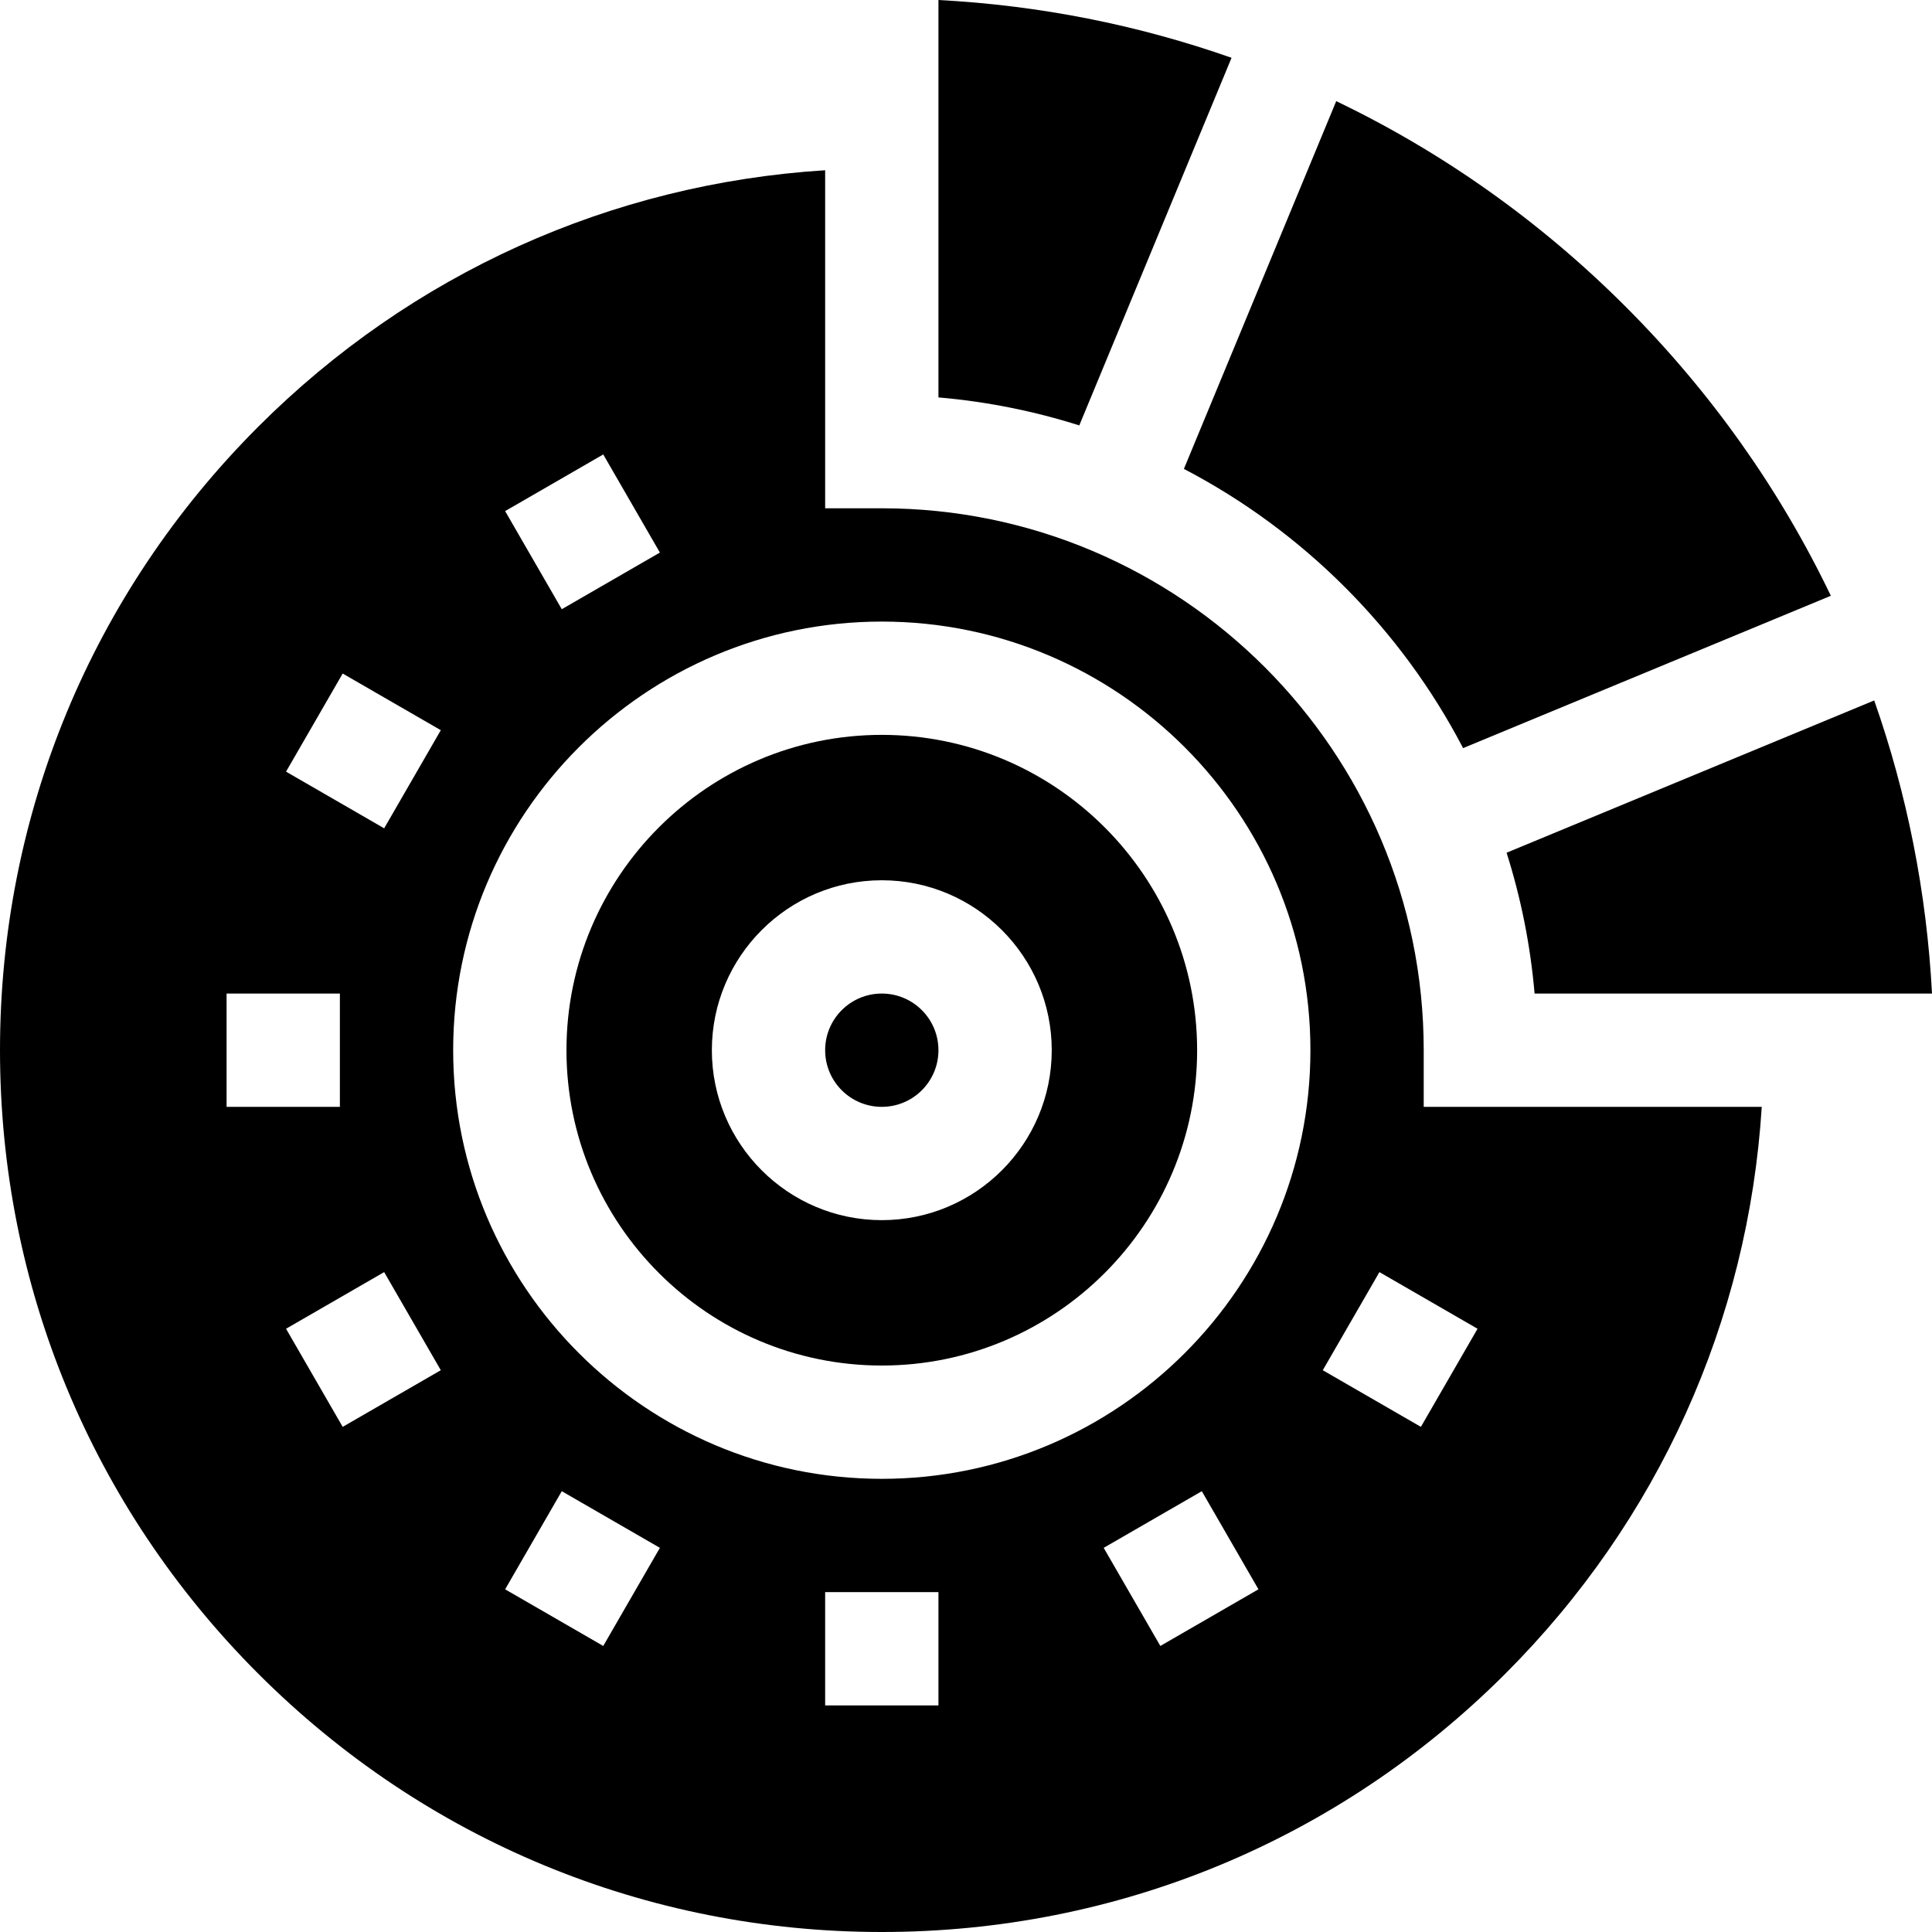
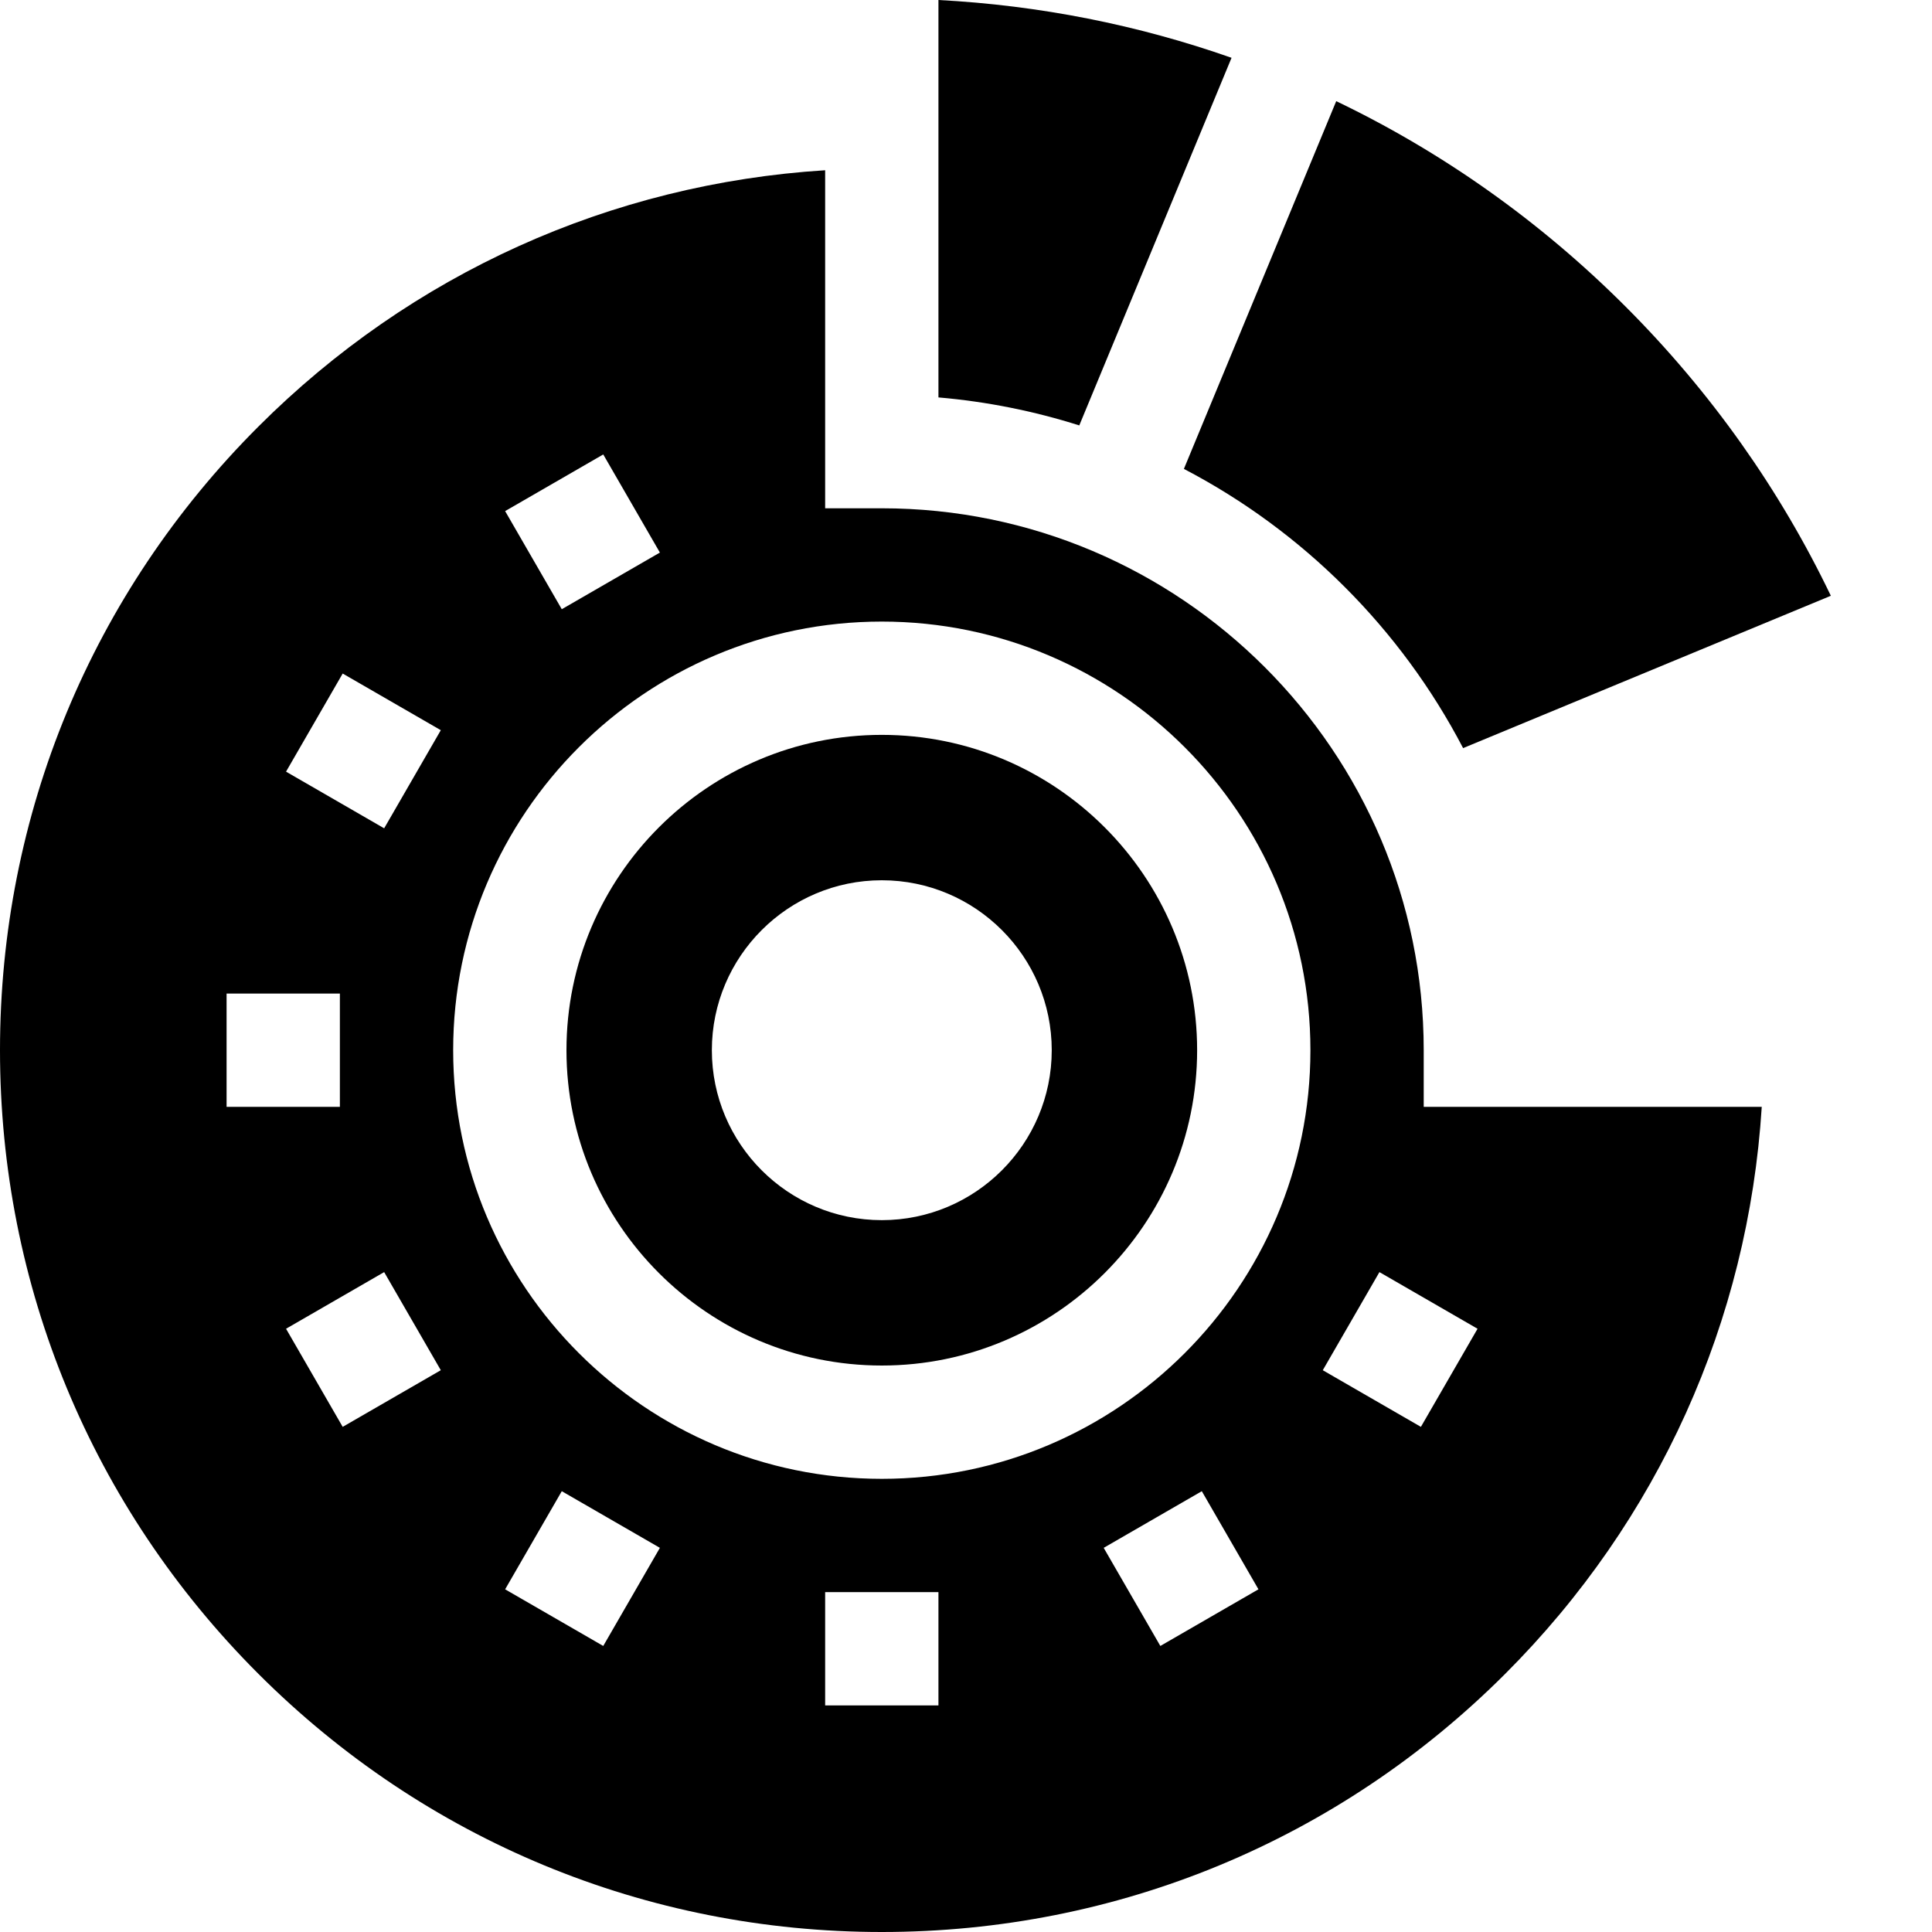
<svg xmlns="http://www.w3.org/2000/svg" id="Capa_1" enable-background="new 0 0 511.594 511.594" height="512" viewBox="0 0 511.594 511.594" width="512">
  <g>
-     <circle cx="233.5" cy="278.094" r="15" />
    <path d="m233.5 361.594c46.042 0 83.5-37.458 83.5-83.5s-37.458-83.5-83.5-83.5-83.5 37.458-83.5 83.5 37.458 83.5 83.5 83.5zm0-128.5c24.813 0 45 20.187 45 45s-20.187 45-45 45-45-20.187-45-45 20.187-45 45-45z" />
    <path d="m377 293.094v-15c0-79.126-64.374-143.5-143.5-143.5h-15v-89.512c-56.725 3.573-109.562 27.355-150.109 67.903-44.103 44.102-68.391 102.739-68.391 165.109s24.288 121.007 68.391 165.109c44.103 44.103 102.739 68.391 165.109 68.391s121.007-24.288 165.109-68.391c40.548-40.547 64.329-93.384 67.903-150.109zm-275.274 43.76 15 25.98-25.981 15-15-25.98zm-41.726-43.76v-30h30v30zm41.726-73.76-25.981-15 15-25.98 25.981 15zm32.034 201.516 15-25.981 25.98 15-15 25.981zm158.5-10.981 25.98-15 15 25.981-25.98 15zm-43.76 41.725h-30v-30h30zm116.774-114.74 25.981 15-15 25.98-25.981-15zm-131.774-172.26c62.584 0 113.5 50.916 113.5 113.5s-50.916 113.5-113.5 113.5-113.5-50.916-113.5-113.5 50.916-113.5 113.5-113.5zm-99.74-29.255 25.98-15 15 25.981-25.98 15z" />
    <path d="m248.5 105.237c12.882 1.108 25.364 3.634 37.293 7.413l40.321-97.344c-24.758-8.706-50.833-13.894-77.614-15.306z" />
    <path d="m313.496 124.165c31.567 16.47 57.463 42.367 73.933 73.934l97.38-40.336c-13.462-28.061-31.722-53.94-54.379-76.598-22.657-22.657-48.537-40.918-76.598-54.379z" />
-     <path d="m398.944 225.801c3.779 11.93 6.305 24.411 7.413 37.293h105.237c-1.412-26.781-6.6-52.856-15.305-77.615z" />
  </g>
</svg>